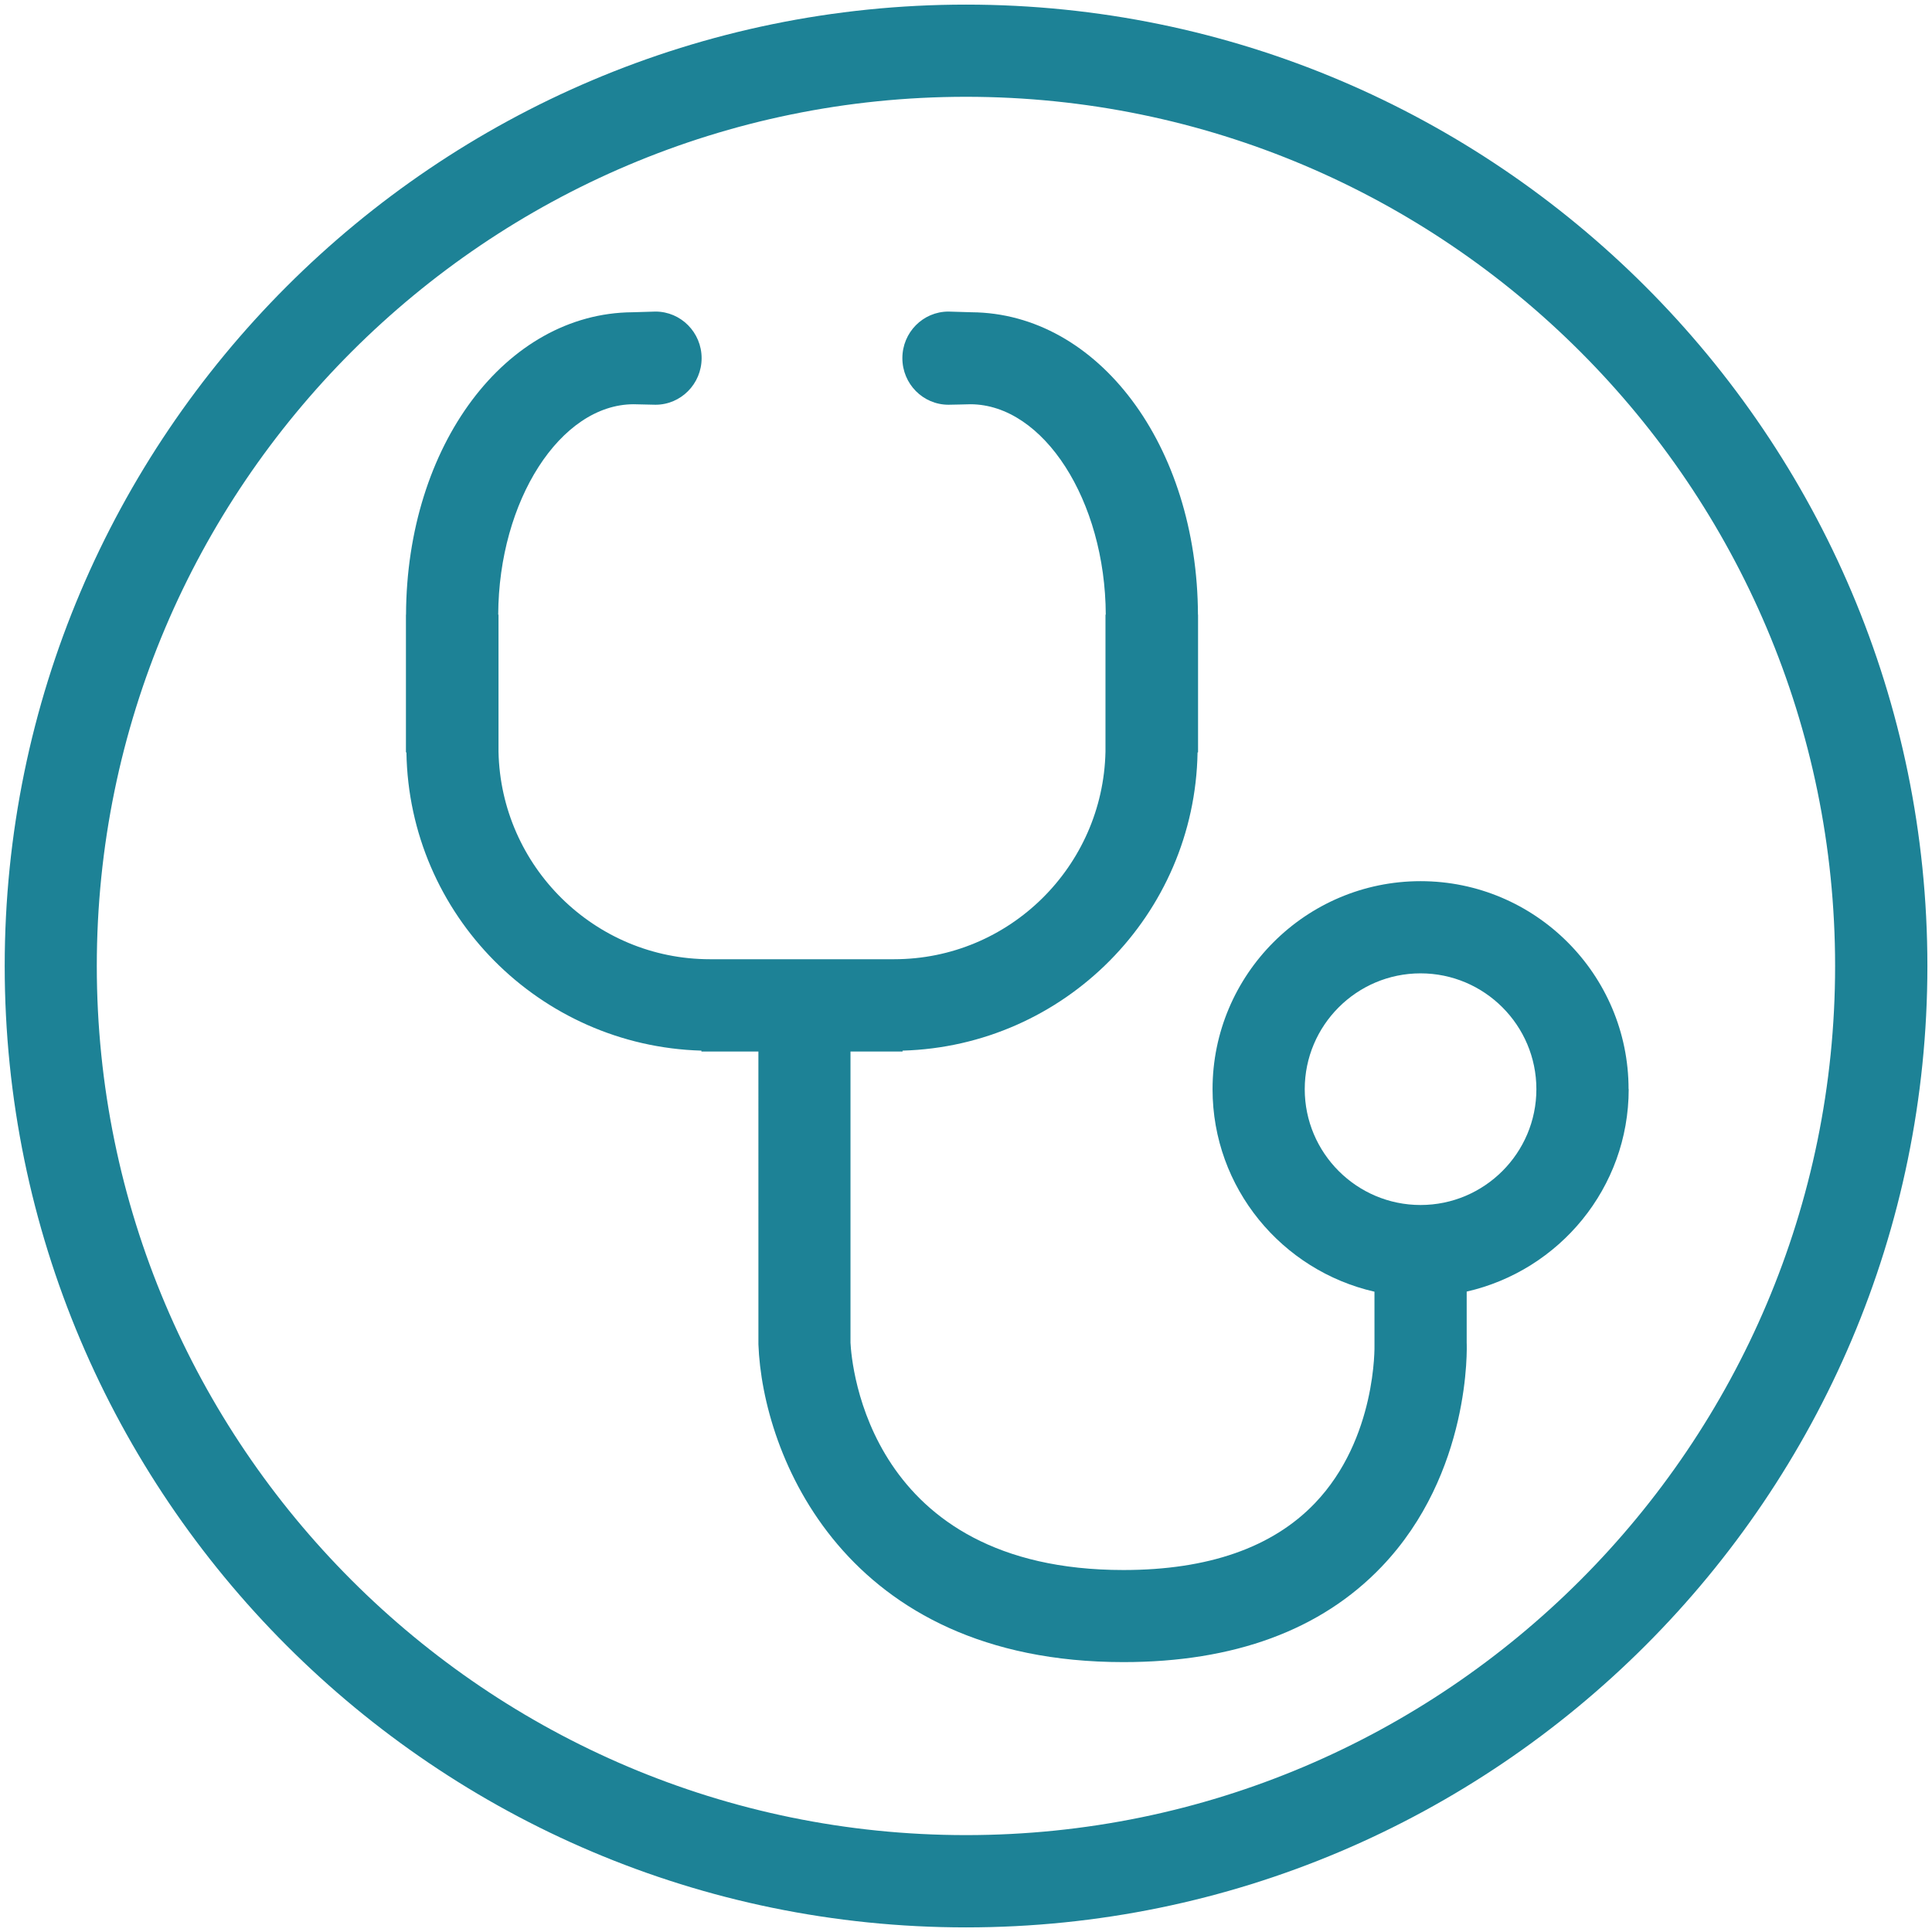
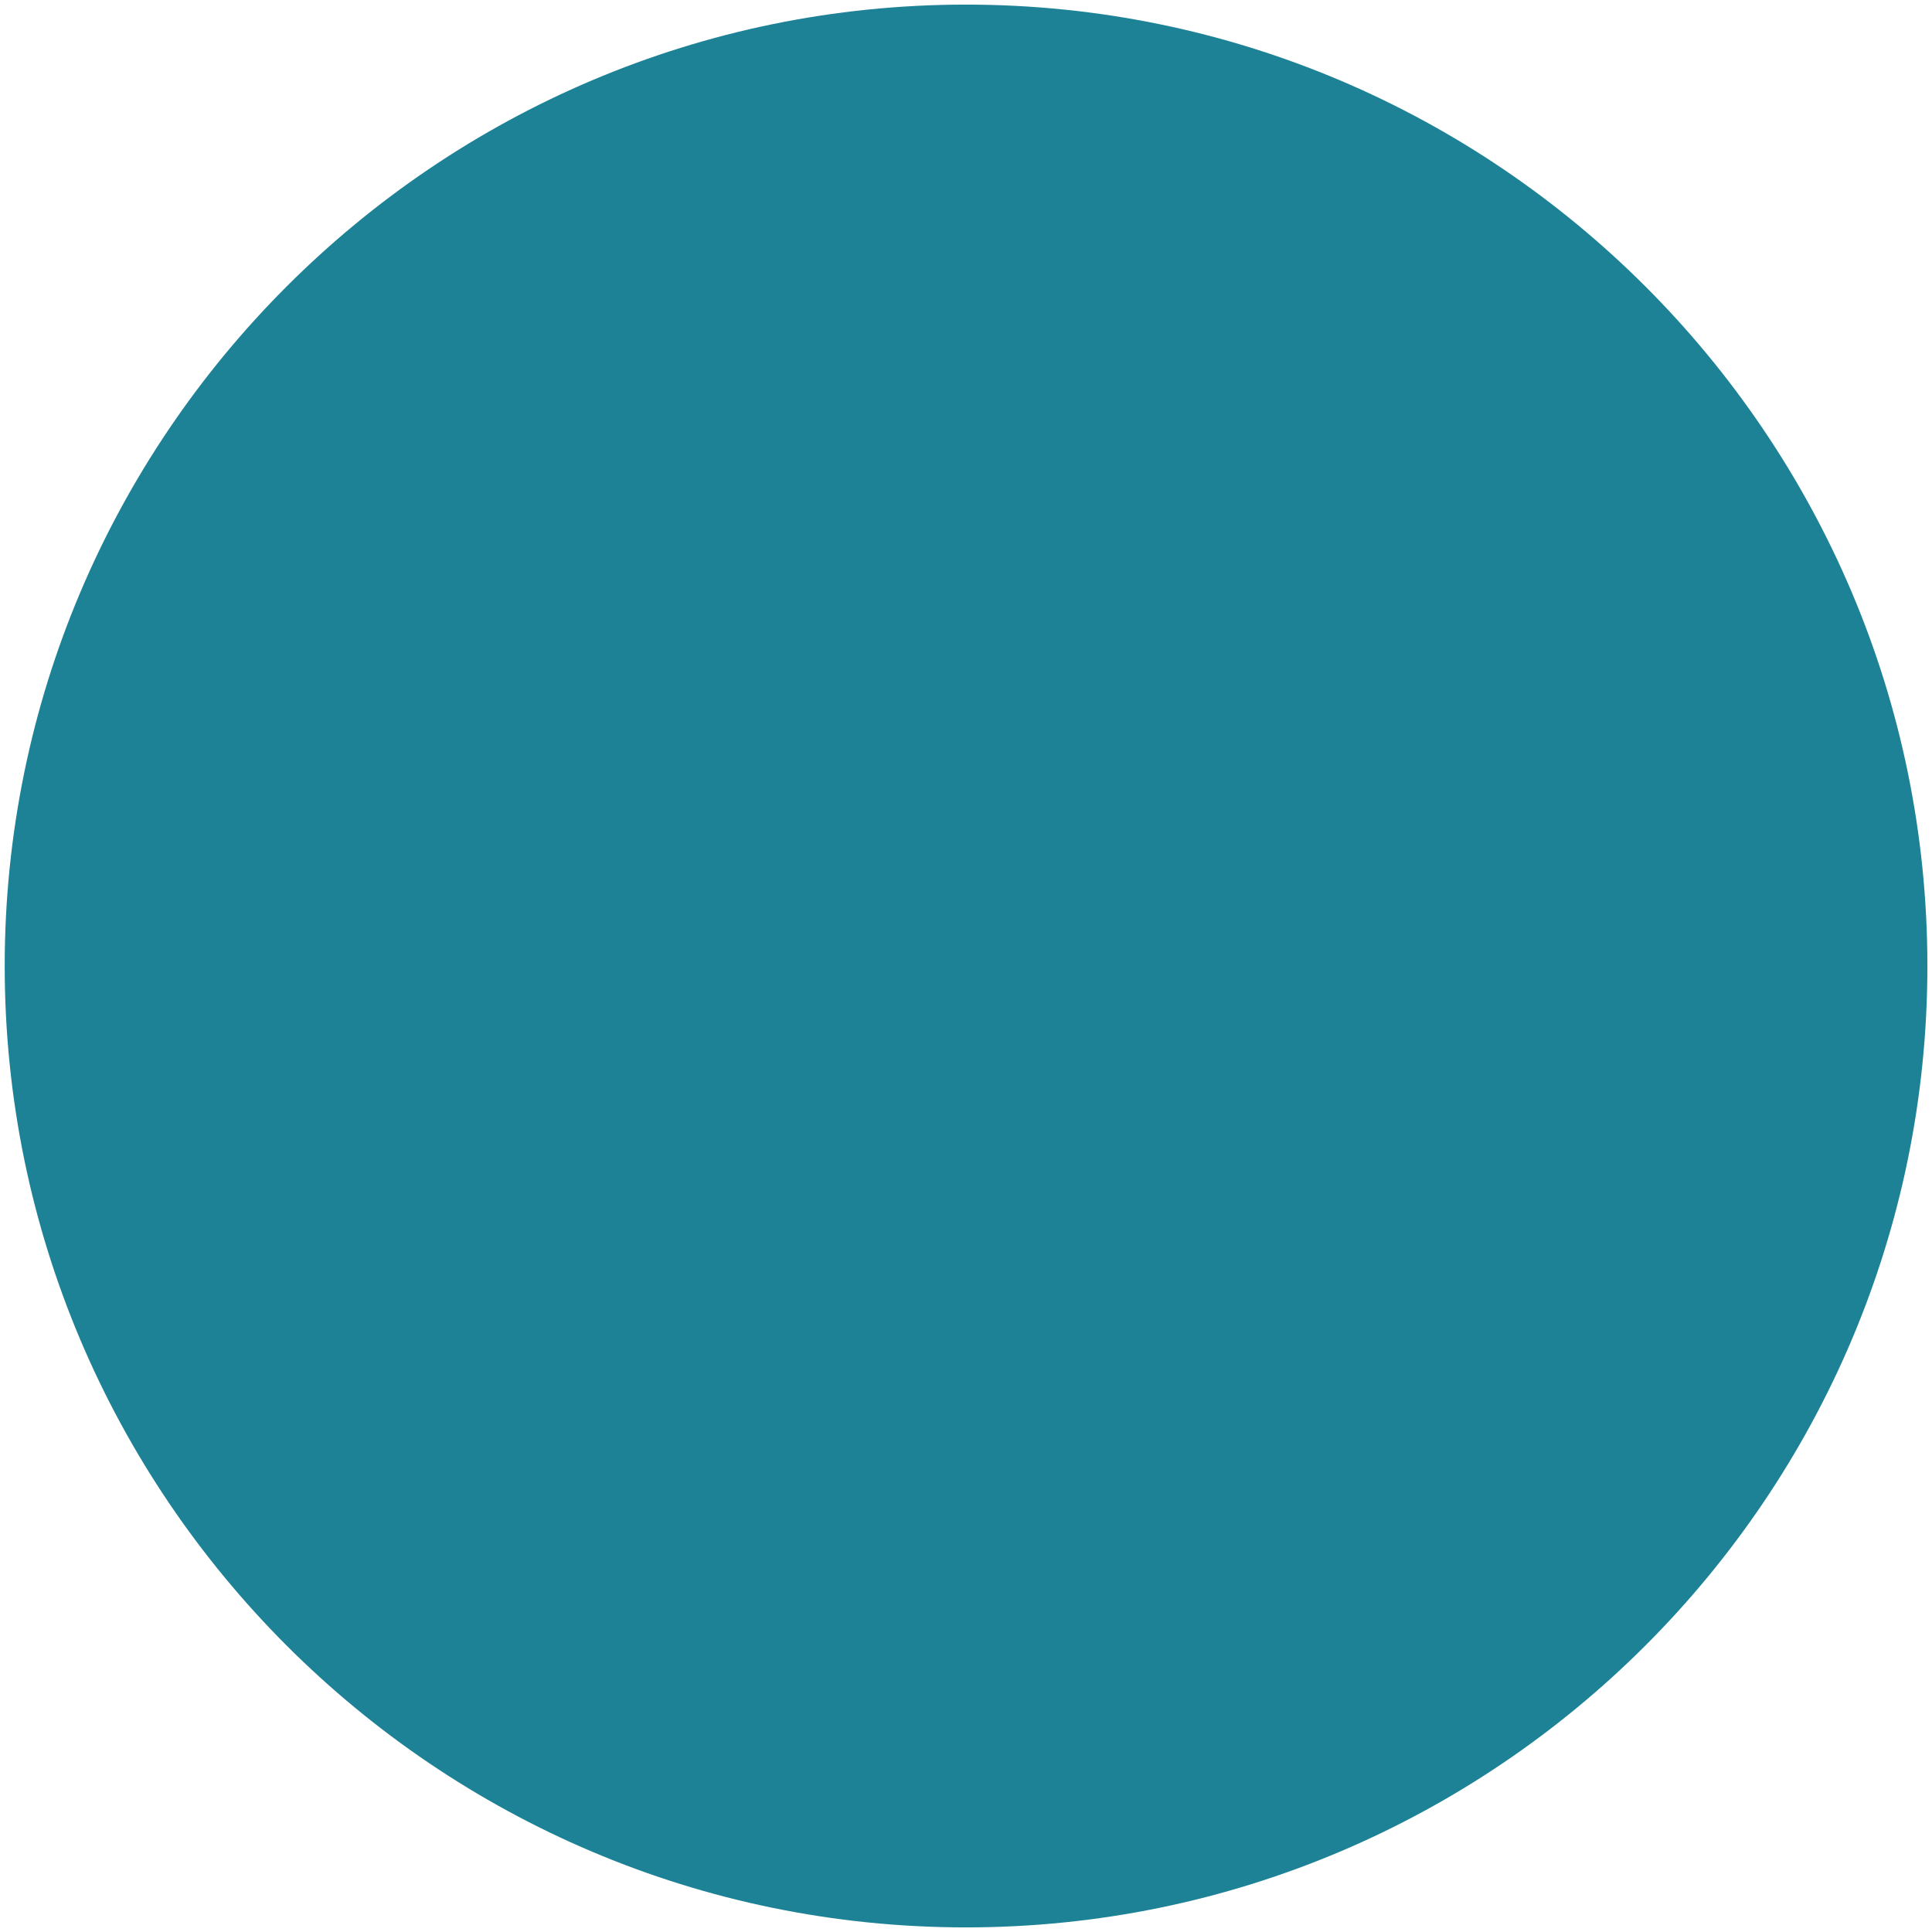
<svg xmlns="http://www.w3.org/2000/svg" width="19.7mm" height="19.7mm" viewBox="0 0 19.7 19.7" version="1.1" id="svg56">
  <defs id="defs53">
    <clipPath clipPathUnits="userSpaceOnUse" id="clipPath156">
      <path d="M 0,0 H 4480 V 570 H 0 Z" id="path154" />
    </clipPath>
  </defs>
  <g id="layer1" transform="translate(-21.291,-157.144)">
    <g id="g400">
-       <path d="m 37.897,168.25 c 0,-1.17 -0.952,-2.121 -2.121,-2.121 -1.17,0 -2.121,0.952 -2.121,2.121 0,1.008 0.708,1.85 1.651,2.065 l 1.41e-4,0.541 c 5.29e-4,0.009 0.023,0.957 -0.607,1.615 -0.433,0.453 -1.09,0.682 -1.953,0.682 -2.601,0 -2.772,-2.098 -2.783,-2.318 v -2.969 h 0.478 0.053 v -0.009 c 1.651,-0.047 2.98,-1.385 3.008,-3.041 h 0.005 v -1.404 h -0.001 c -0.006,-1.725 -1.017,-3.075 -2.309,-3.084 -0.011,-9.5e-4 -0.235,-0.007 -0.235,-0.007 -0.26,0 -0.47,0.213 -0.47,0.475 0,0.262 0.21,0.475 0.47,0.475 0,0 0.217,-0.004 0.225,-0.005 0.745,0.003 1.374,0.982 1.379,2.145 h -0.003 v 1.398 c -0.025,1.17 -0.98,2.116 -2.156,2.116 v 1.1e-4 h -1.877 v -1.1e-4 c -1.176,0 -2.132,-0.946 -2.156,-2.116 v -1.398 h -0.003 c 0.005,-1.163 0.634,-2.142 1.379,-2.145 0.008,3.9e-4 0.225,0.005 0.225,0.005 0.259,0 0.47,-0.213 0.47,-0.475 0,-0.262 -0.211,-0.475 -0.47,-0.475 0,0 -0.223,0.006 -0.235,0.007 -1.293,0.009 -2.303,1.358 -2.309,3.084 h -0.001 v 1.404 h 0.005 c 0.027,1.656 1.357,2.994 3.008,3.041 v 0.009 h 0.052 0.529 l 1.41e-4,2.986 c 0.041,1.121 0.871,3.24 3.722,3.24 1.129,0 2.015,-0.327 2.632,-0.972 0.915,-0.956 0.87,-2.251 0.868,-2.285 v -0.521 c 0.944,-0.215 1.652,-1.057 1.652,-2.065 z m -0.94,0 c 0,0.651 -0.53,1.181 -1.181,1.181 -0.651,0 -1.181,-0.53 -1.181,-1.181 0,-0.651 0.53,-1.181 1.181,-1.181 0.651,0 1.181,0.53 1.181,1.181" style="fill:#1d8296;fill-opacity:1;fill-rule:nonzero;stroke:none;stroke-width:0.035" id="path162" />
-       <path d="m 31.141,176.797 c -5.405,0 -9.802,-4.397 -9.802,-9.803 0,-5.405 4.397,-9.803 9.802,-9.803 5.405,0 9.803,4.398 9.803,9.803 0,5.405 -4.398,9.803 -9.803,9.803 z m 0,-18.666 c -4.887,0 -8.863,3.976 -8.863,8.863 0,4.887 3.976,8.862 8.863,8.862 4.887,0 8.862,-3.976 8.862,-8.862 0,-4.887 -3.975,-8.863 -8.862,-8.863" style="fill:#1d8296;fill-opacity:1;fill-rule:nonzero;stroke:none;stroke-width:0.035" id="path164" />
+       <path d="m 31.141,176.797 c -5.405,0 -9.802,-4.397 -9.802,-9.803 0,-5.405 4.397,-9.803 9.802,-9.803 5.405,0 9.803,4.398 9.803,9.803 0,5.405 -4.398,9.803 -9.803,9.803 z m 0,-18.666 " style="fill:#1d8296;fill-opacity:1;fill-rule:nonzero;stroke:none;stroke-width:0.035" id="path164" />
    </g>
  </g>
</svg>